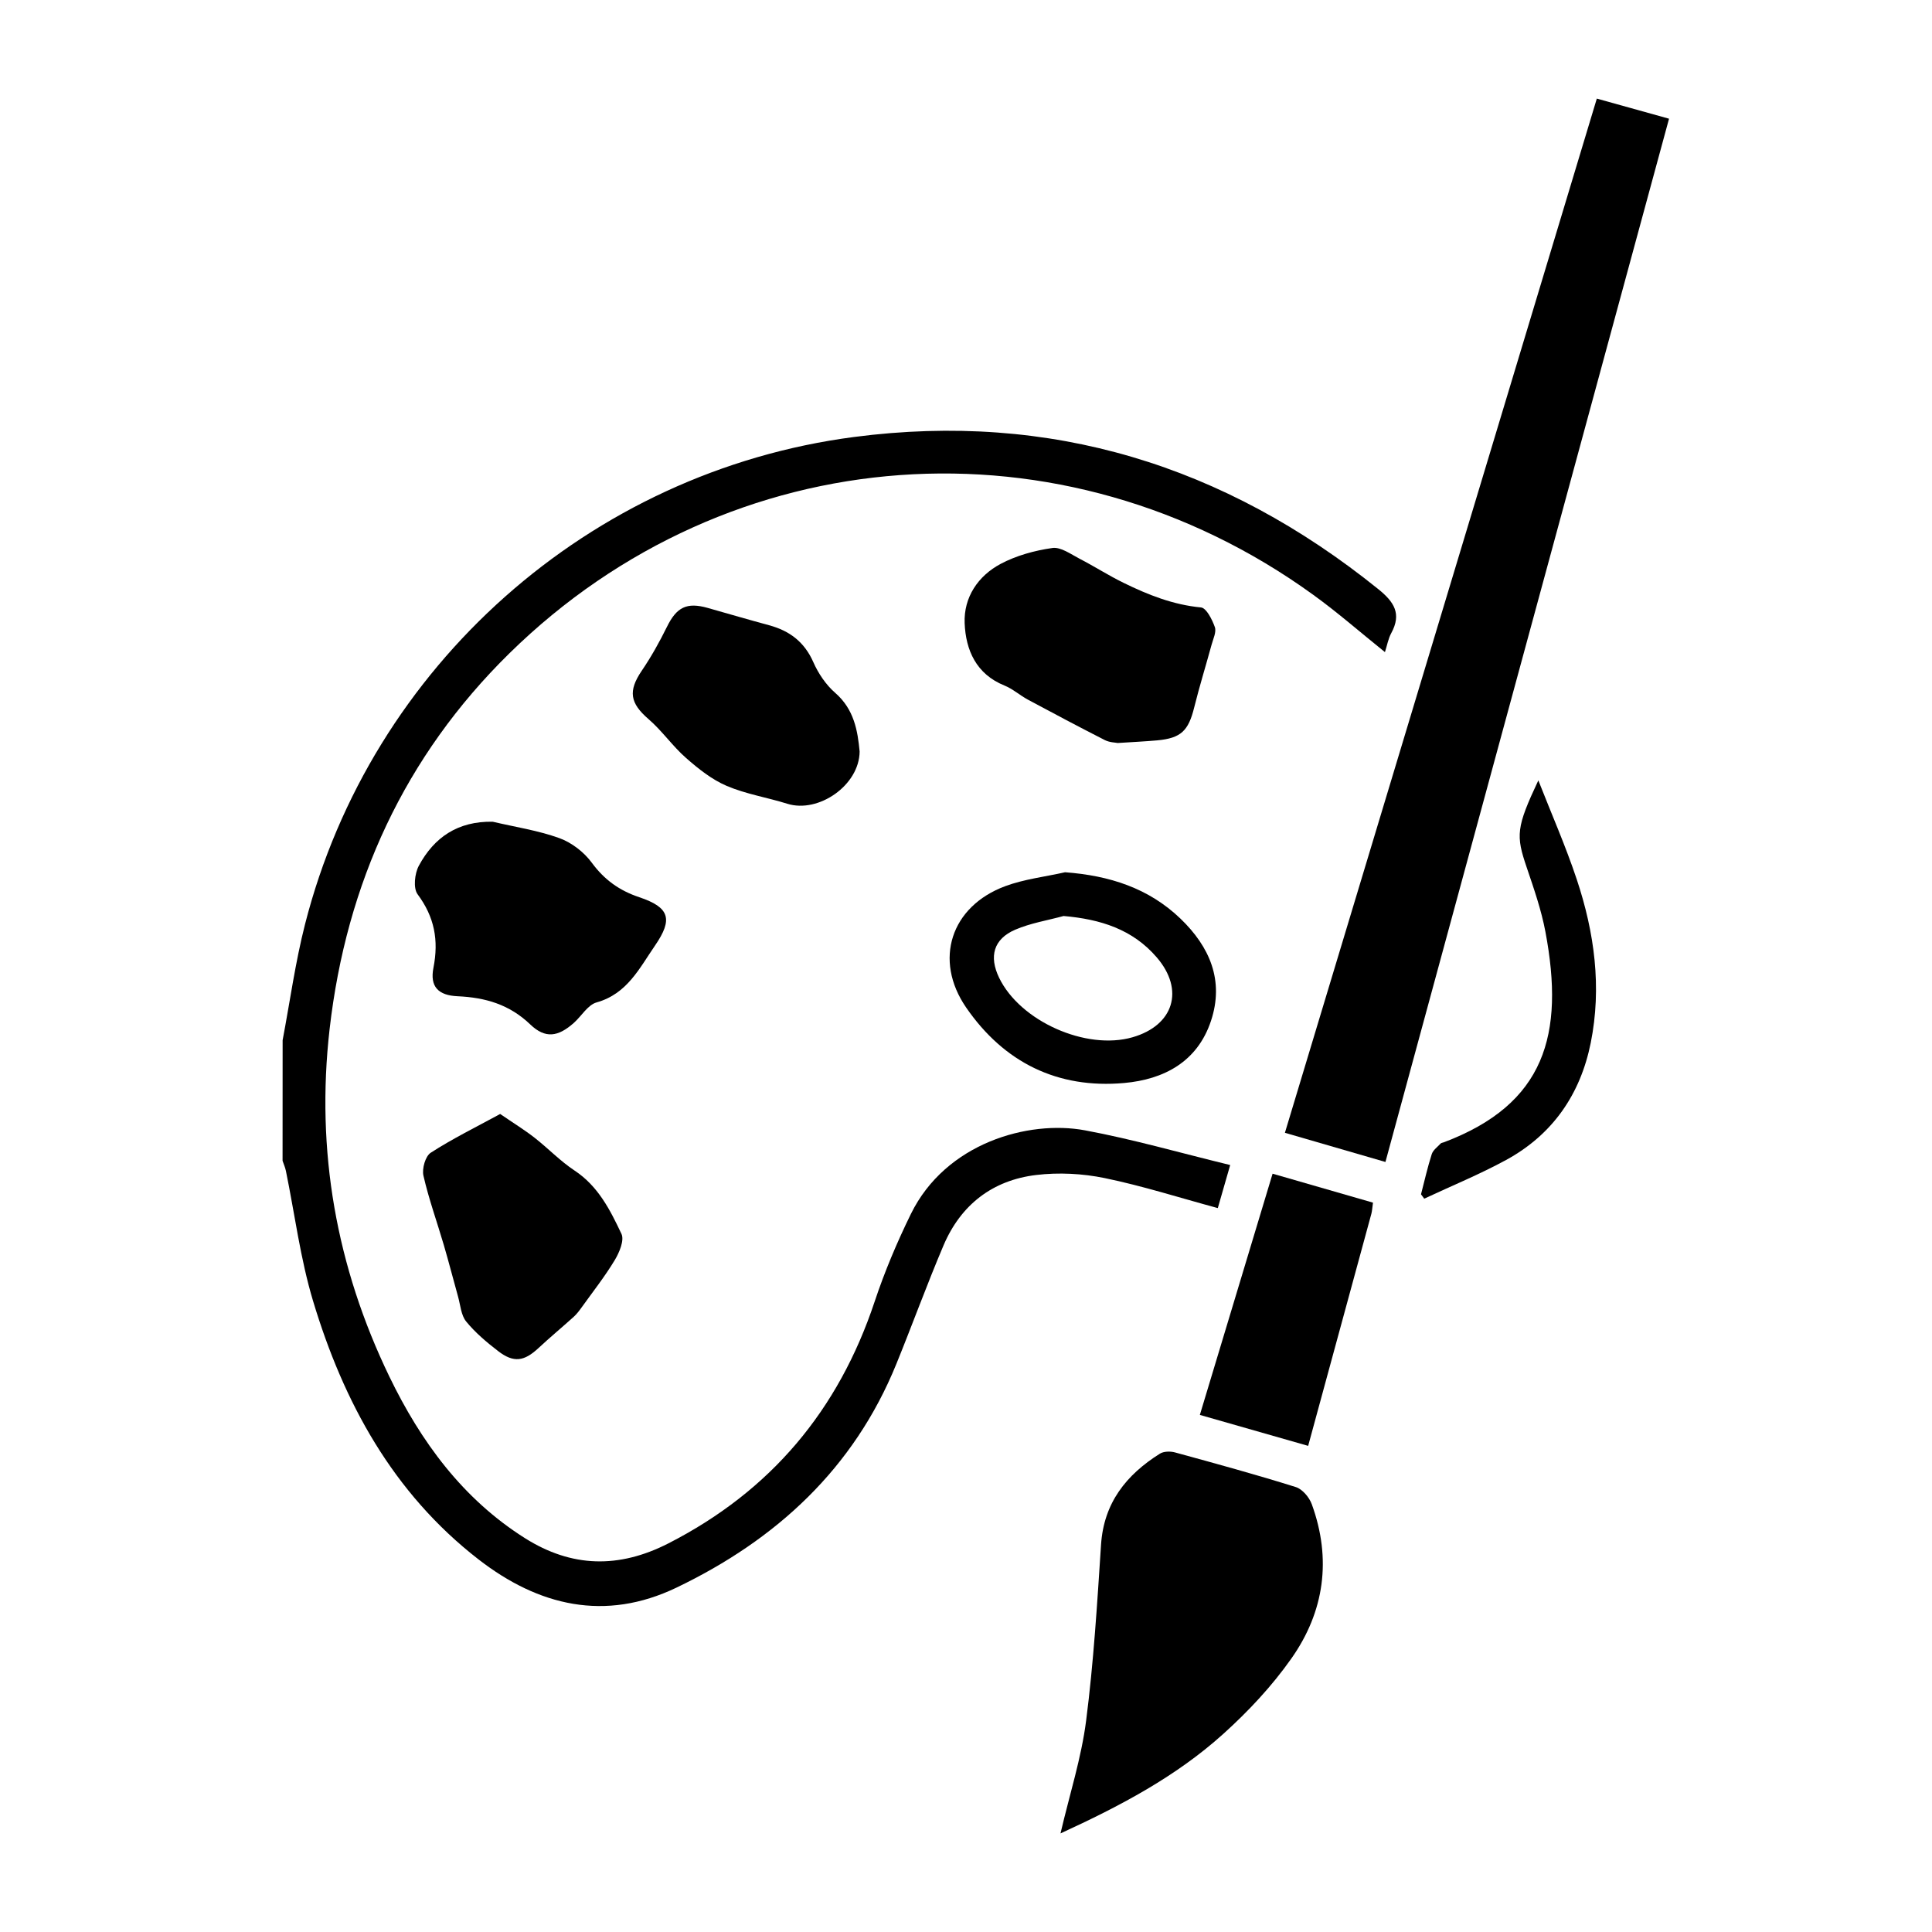
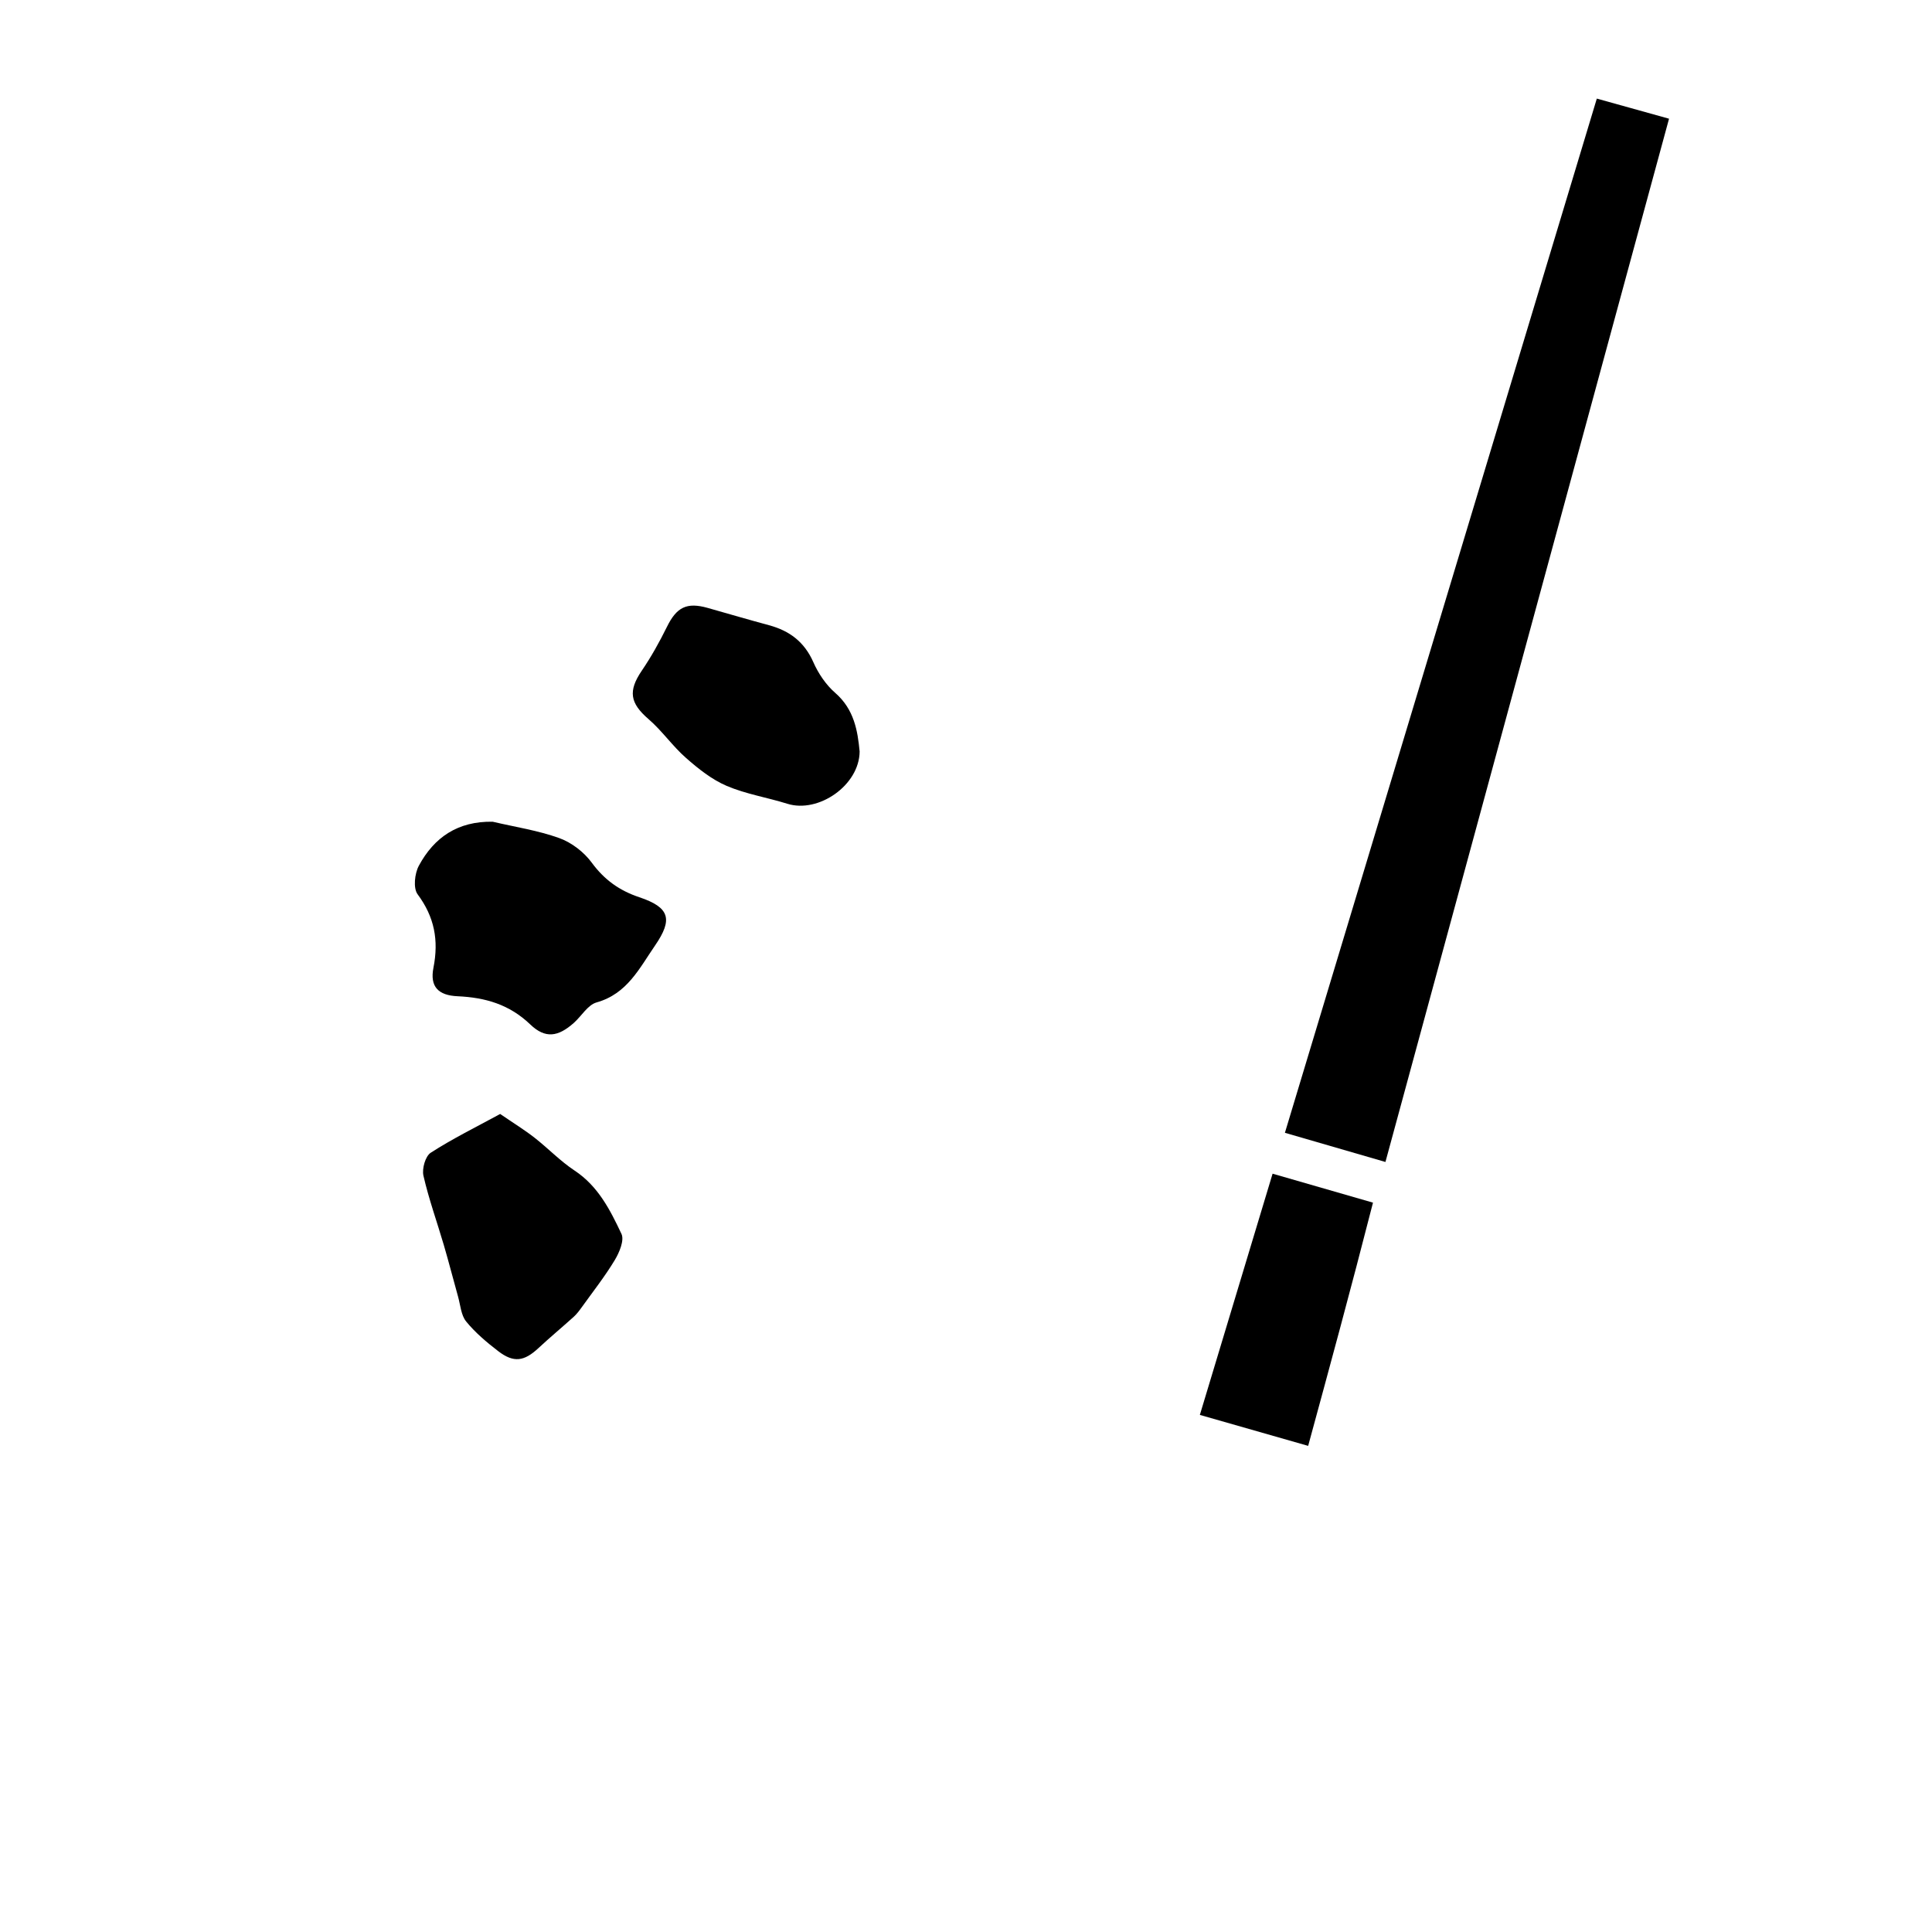
<svg xmlns="http://www.w3.org/2000/svg" xmlns:ns1="http://www.bohemiancoding.com/sketch/ns" width="90px" height="90px" viewBox="0 0 90 90" version="1.1">
  <title>icon_e</title>
  <desc>Created with Sketch.</desc>
  <defs />
  <g id="Page-1" stroke="none" stroke-width="1" fill="none" fill-rule="evenodd" ns1:type="MSPage">
    <g id="noun_66672" ns1:type="MSLayerGroup" transform="translate(13, 4)" fill="#000000">
-       <path d="M0.166,44.456 C0.508,42.654 0.757,40.827 1.21,39.053 C4.279,27.019 14.47,17.963 26.788,16.356 C35.94,15.163 44.046,17.674 51.203,23.442 C51.943,24.038 52.302,24.588 51.811,25.492 C51.669,25.753 51.617,26.064 51.516,26.378 C50.377,25.464 49.314,24.531 48.172,23.706 C36.516,15.271 20.988,16.366 10.733,26.431 C5.848,31.227 3.132,37.143 2.354,43.942 C1.706,49.608 2.666,55.013 5.14,60.131 C6.603,63.155 8.554,65.823 11.455,67.654 C13.624,69.023 15.826,69.079 18.14,67.895 C22.91,65.455 26.062,61.693 27.746,56.629 C28.208,55.238 28.785,53.875 29.429,52.558 C31.054,49.238 34.914,48.167 37.536,48.654 C39.781,49.071 41.985,49.708 44.307,50.272 C44.105,50.974 43.931,51.582 43.73,52.278 C41.938,51.792 40.219,51.242 38.462,50.88 C37.43,50.667 36.319,50.61 35.273,50.735 C33.238,50.977 31.758,52.122 30.952,54.018 C30.178,55.84 29.502,57.703 28.756,59.537 C26.774,64.414 23.165,67.725 18.512,69.958 C15.185,71.554 12.089,70.813 9.29,68.642 C5.304,65.55 3.002,61.322 1.581,56.596 C0.99,54.629 0.732,52.563 0.318,50.542 C0.285,50.382 0.215,50.229 0.163,50.074 C0.166,48.201 0.166,46.328 0.166,44.456 L0.166,44.456 Z" id="Shape" ns1:type="MSShapeGroup" />
      <path d="M51.539,50.129 C49.961,49.672 48.474,49.24 46.856,48.77 C51.698,32.713 56.53,16.696 61.386,0.593 C62.511,0.906 63.565,1.2 64.75,1.53 C60.344,17.739 55.949,33.908 51.539,50.129 L51.539,50.129 Z" id="Shape" ns1:type="MSShapeGroup" />
-       <path d="M36.402,81.407 C36.832,79.571 37.374,77.886 37.595,76.161 C37.945,73.44 38.111,70.694 38.291,67.955 C38.419,66.007 39.468,64.702 41.03,63.719 C41.209,63.606 41.518,63.6 41.735,63.659 C43.617,64.174 45.501,64.689 47.363,65.273 C47.67,65.369 47.991,65.75 48.108,66.072 C49.038,68.625 48.697,71.078 47.154,73.264 C46.251,74.547 45.149,75.724 43.98,76.777 C41.776,78.765 39.165,80.14 36.402,81.407 L36.402,81.407 Z" id="Shape" ns1:type="MSShapeGroup" />
      <path d="M9.951,34.279 C10.991,34.524 12.061,34.683 13.059,35.044 C13.632,35.251 14.206,35.695 14.568,36.188 C15.153,36.985 15.856,37.487 16.78,37.796 C18.194,38.27 18.358,38.818 17.515,40.045 C16.787,41.103 16.216,42.297 14.793,42.696 C14.382,42.81 14.09,43.332 13.731,43.651 C13,44.3 12.404,44.397 11.7,43.721 C10.727,42.789 9.607,42.467 8.316,42.409 C7.414,42.369 7.02,41.96 7.191,41.085 C7.444,39.798 7.24,38.718 6.453,37.658 C6.243,37.374 6.316,36.693 6.511,36.33 C7.225,35.005 8.327,34.25 9.951,34.279 L9.951,34.279 Z" id="Shape" ns1:type="MSShapeGroup" />
-       <path d="M39.066,30.612 C38.961,30.589 38.688,30.588 38.469,30.477 C37.265,29.863 36.07,29.23 34.879,28.59 C34.507,28.389 34.179,28.091 33.792,27.935 C32.472,27.402 31.988,26.281 31.937,25.031 C31.889,23.828 32.559,22.828 33.617,22.266 C34.349,21.878 35.199,21.645 36.023,21.528 C36.417,21.471 36.885,21.818 37.295,22.03 C37.987,22.387 38.644,22.811 39.343,23.152 C40.483,23.711 41.651,24.174 42.947,24.297 C43.197,24.321 43.467,24.861 43.592,25.212 C43.672,25.439 43.516,25.757 43.442,26.027 C43.176,27.004 42.875,27.971 42.631,28.953 C42.362,30.044 42.016,30.386 40.909,30.489 C40.346,30.54 39.78,30.565 39.066,30.612 L39.066,30.612 Z" id="Shape" ns1:type="MSShapeGroup" />
      <path d="M10.3,47.893 C10.921,48.319 11.426,48.629 11.892,48.992 C12.53,49.489 13.096,50.087 13.767,50.53 C14.866,51.256 15.425,52.367 15.95,53.479 C16.091,53.777 15.852,54.346 15.638,54.7 C15.179,55.462 14.624,56.167 14.104,56.891 C13.99,57.05 13.87,57.211 13.726,57.342 C13.184,57.832 12.62,58.299 12.086,58.797 C11.418,59.42 10.931,59.496 10.209,58.942 C9.672,58.529 9.141,58.082 8.716,57.561 C8.476,57.267 8.449,56.796 8.338,56.401 C8.114,55.602 7.909,54.797 7.675,54 C7.359,52.922 6.975,51.86 6.725,50.767 C6.651,50.442 6.815,49.86 7.065,49.699 C8.068,49.051 9.147,48.521 10.3,47.893 L10.3,47.893 Z" id="Shape" ns1:type="MSShapeGroup" />
      <path d="M27.045,31.007 C27.033,32.584 25.125,33.897 23.676,33.442 C22.738,33.148 21.747,32.992 20.85,32.609 C20.157,32.312 19.529,31.811 18.955,31.306 C18.328,30.756 17.843,30.044 17.212,29.5 C16.347,28.754 16.252,28.193 16.896,27.244 C17.336,26.597 17.721,25.907 18.067,25.204 C18.518,24.287 18.987,24.041 19.971,24.32 C20.922,24.59 21.87,24.867 22.823,25.125 C23.78,25.383 24.473,25.903 24.888,26.846 C25.12,27.373 25.476,27.901 25.908,28.277 C26.791,29.046 26.953,30.045 27.045,31.007 L27.045,31.007 Z" id="Shape" ns1:type="MSShapeGroup" />
-       <path d="M50.959,52.024 C50.925,52.266 50.919,52.407 50.884,52.541 C49.913,56.113 48.939,59.684 47.939,63.354 C46.252,62.871 44.611,62.402 42.894,61.912 C44.025,58.158 45.14,54.462 46.282,50.675 C47.864,51.131 49.374,51.567 50.959,52.024 L50.959,52.024 Z" id="Shape" ns1:type="MSShapeGroup" />
-       <path d="M36.615,36.633 C38.678,36.787 40.509,37.369 41.993,38.796 C43.351,40.103 44.038,41.676 43.411,43.56 C42.778,45.466 41.217,46.284 39.371,46.45 C36.264,46.729 33.769,45.493 32.007,42.935 C30.48,40.716 31.297,38.221 33.828,37.281 C34.714,36.952 35.683,36.844 36.615,36.633 L36.615,36.633 Z M36.546,38.671 C35.793,38.877 35.005,39.002 34.294,39.308 C33.285,39.742 33.062,40.552 33.543,41.548 C34.52,43.573 37.596,44.944 39.76,44.319 C41.678,43.766 42.188,42.116 40.891,40.604 C39.761,39.286 38.259,38.82 36.546,38.671 L36.546,38.671 Z" id="Shape" ns1:type="MSShapeGroup" />
-       <path d="M53.196,51.635 C53.358,51.011 53.5,50.379 53.696,49.765 C53.757,49.576 53.961,49.431 54.108,49.273 C54.142,49.236 54.211,49.231 54.264,49.211 C58.97,47.434 59.895,44.203 58.992,39.408 C58.8,38.386 58.452,37.389 58.117,36.4 C57.615,34.92 57.625,34.557 58.662,32.353 C59.264,33.891 59.932,35.405 60.453,36.97 C61.276,39.443 61.623,41.986 61.103,44.578 C60.619,46.984 59.325,48.856 57.16,50.036 C55.927,50.708 54.62,51.242 53.346,51.839 C53.296,51.772 53.245,51.704 53.196,51.635 L53.196,51.635 Z" id="Shape" ns1:type="MSShapeGroup" />
+       <path d="M50.959,52.024 C49.913,56.113 48.939,59.684 47.939,63.354 C46.252,62.871 44.611,62.402 42.894,61.912 C44.025,58.158 45.14,54.462 46.282,50.675 C47.864,51.131 49.374,51.567 50.959,52.024 L50.959,52.024 Z" id="Shape" ns1:type="MSShapeGroup" />
    </g>
  </g>
</svg>